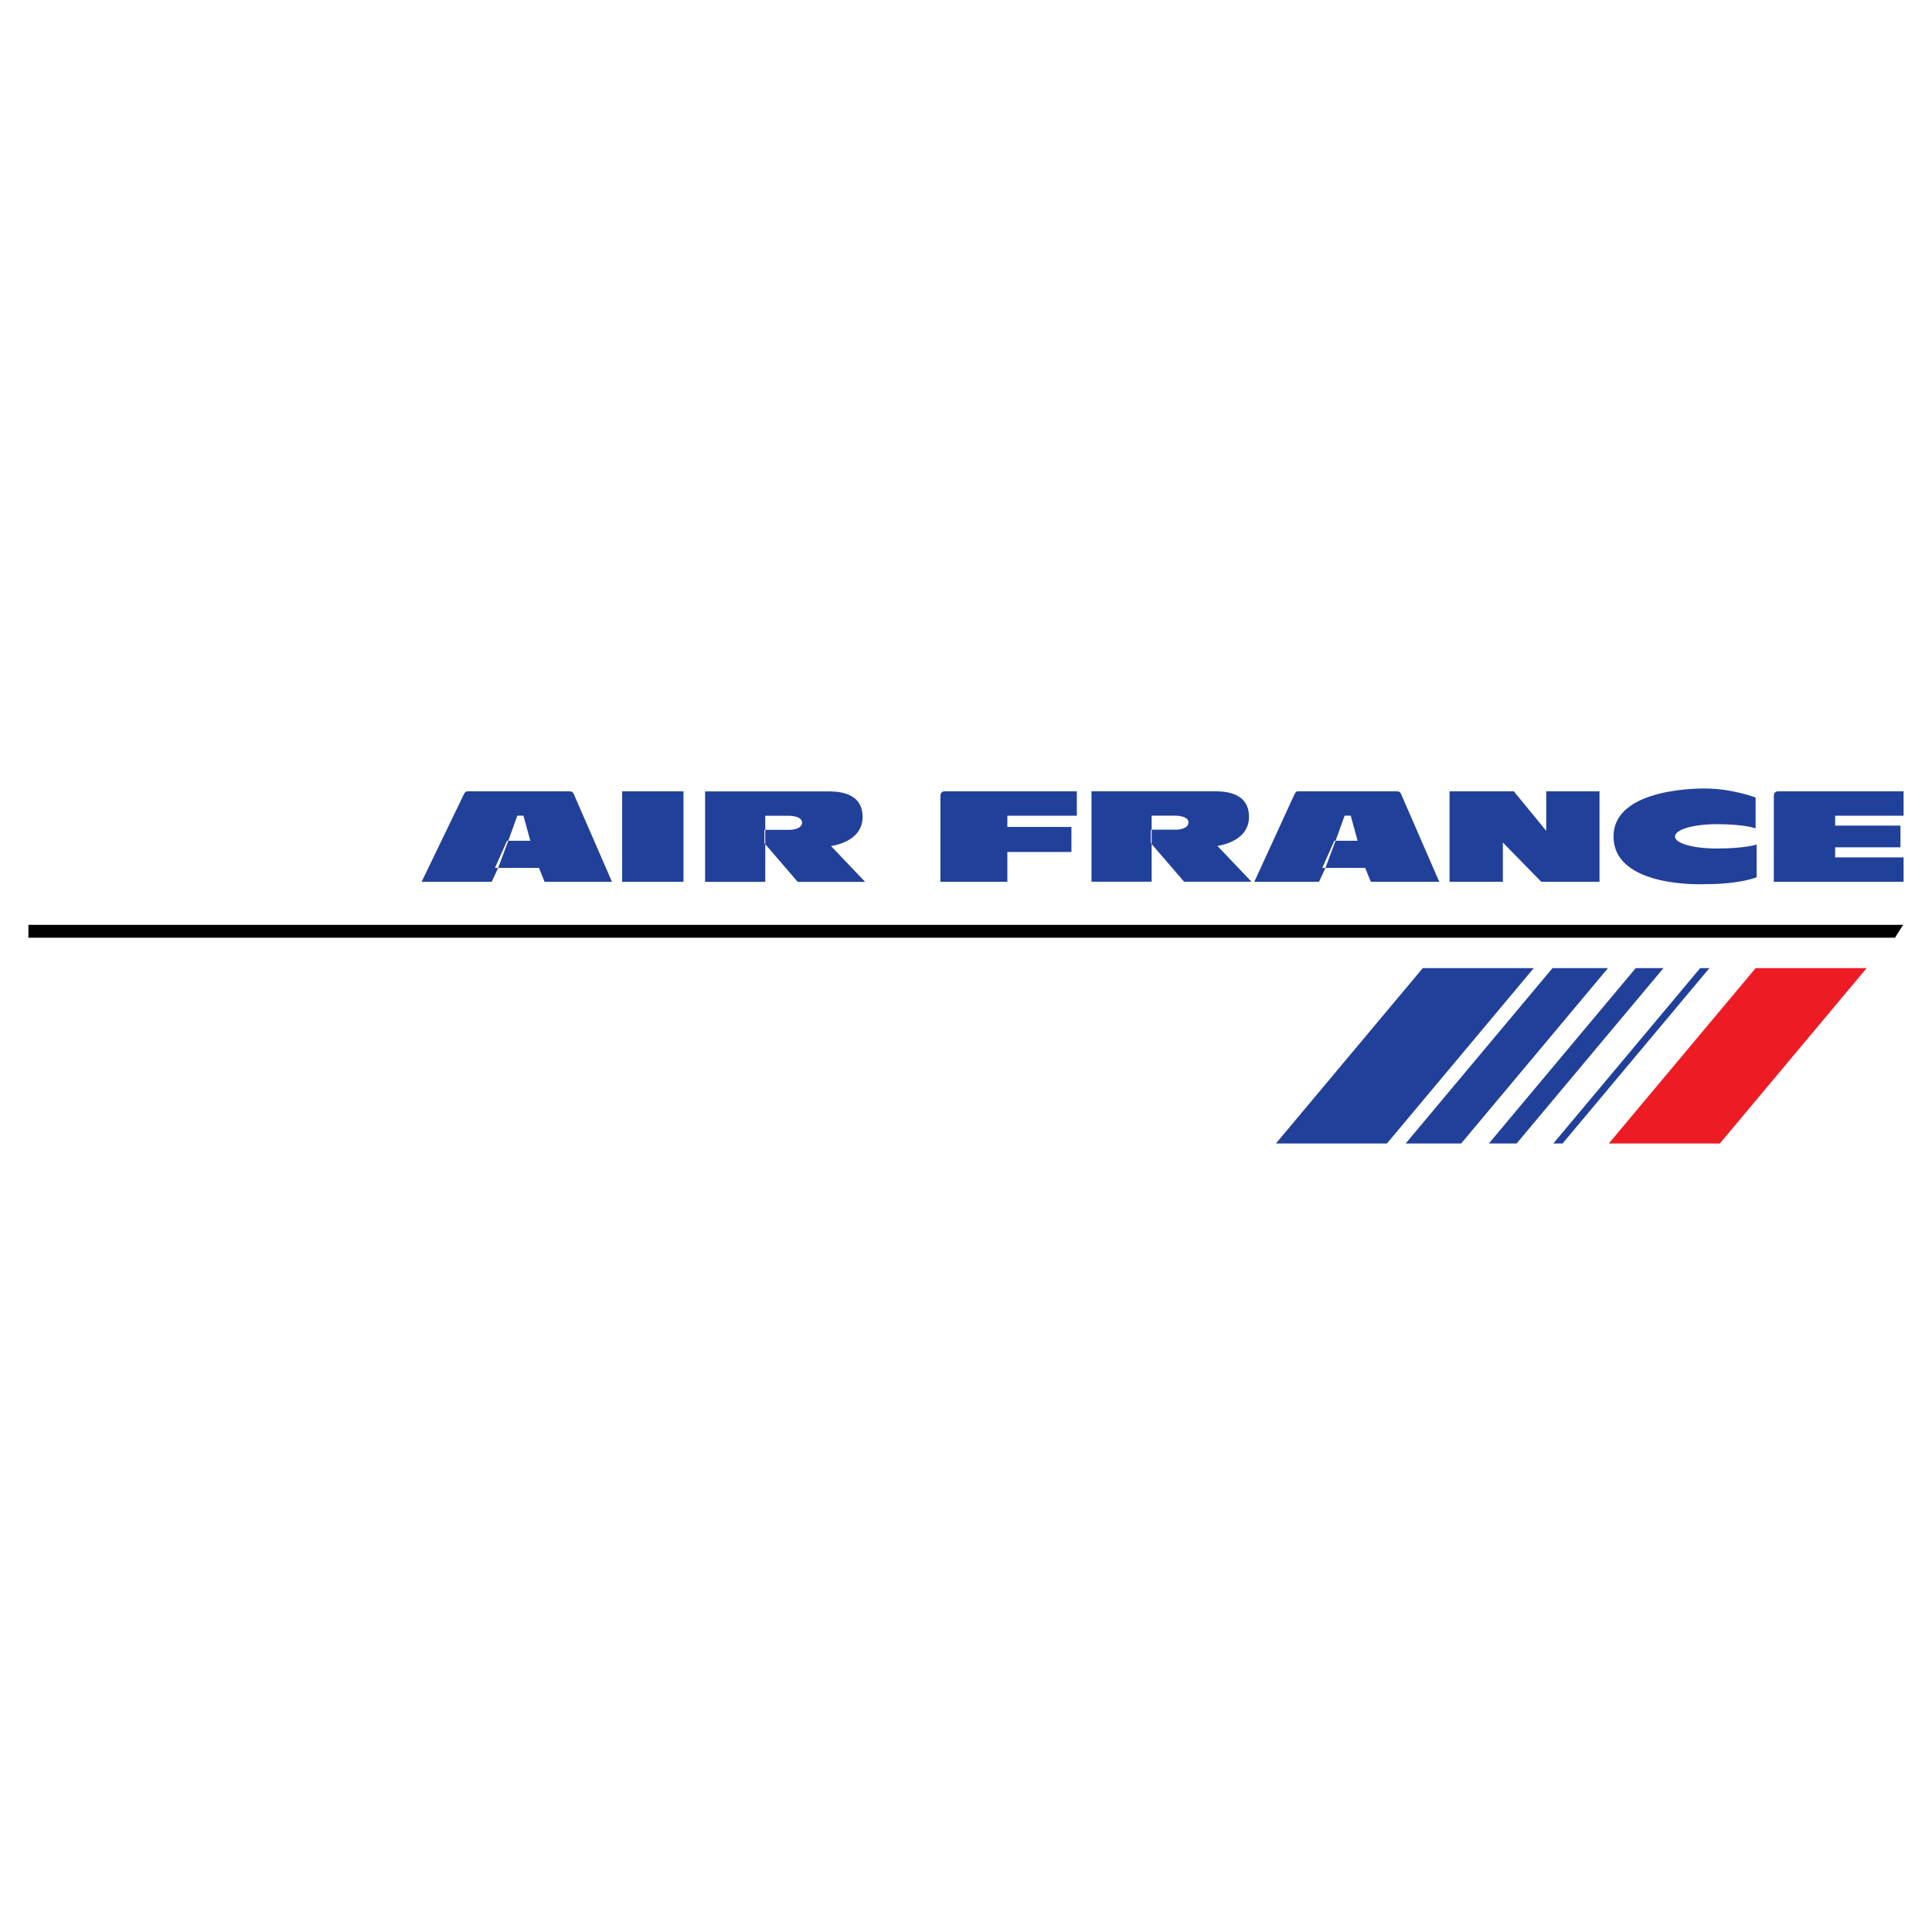
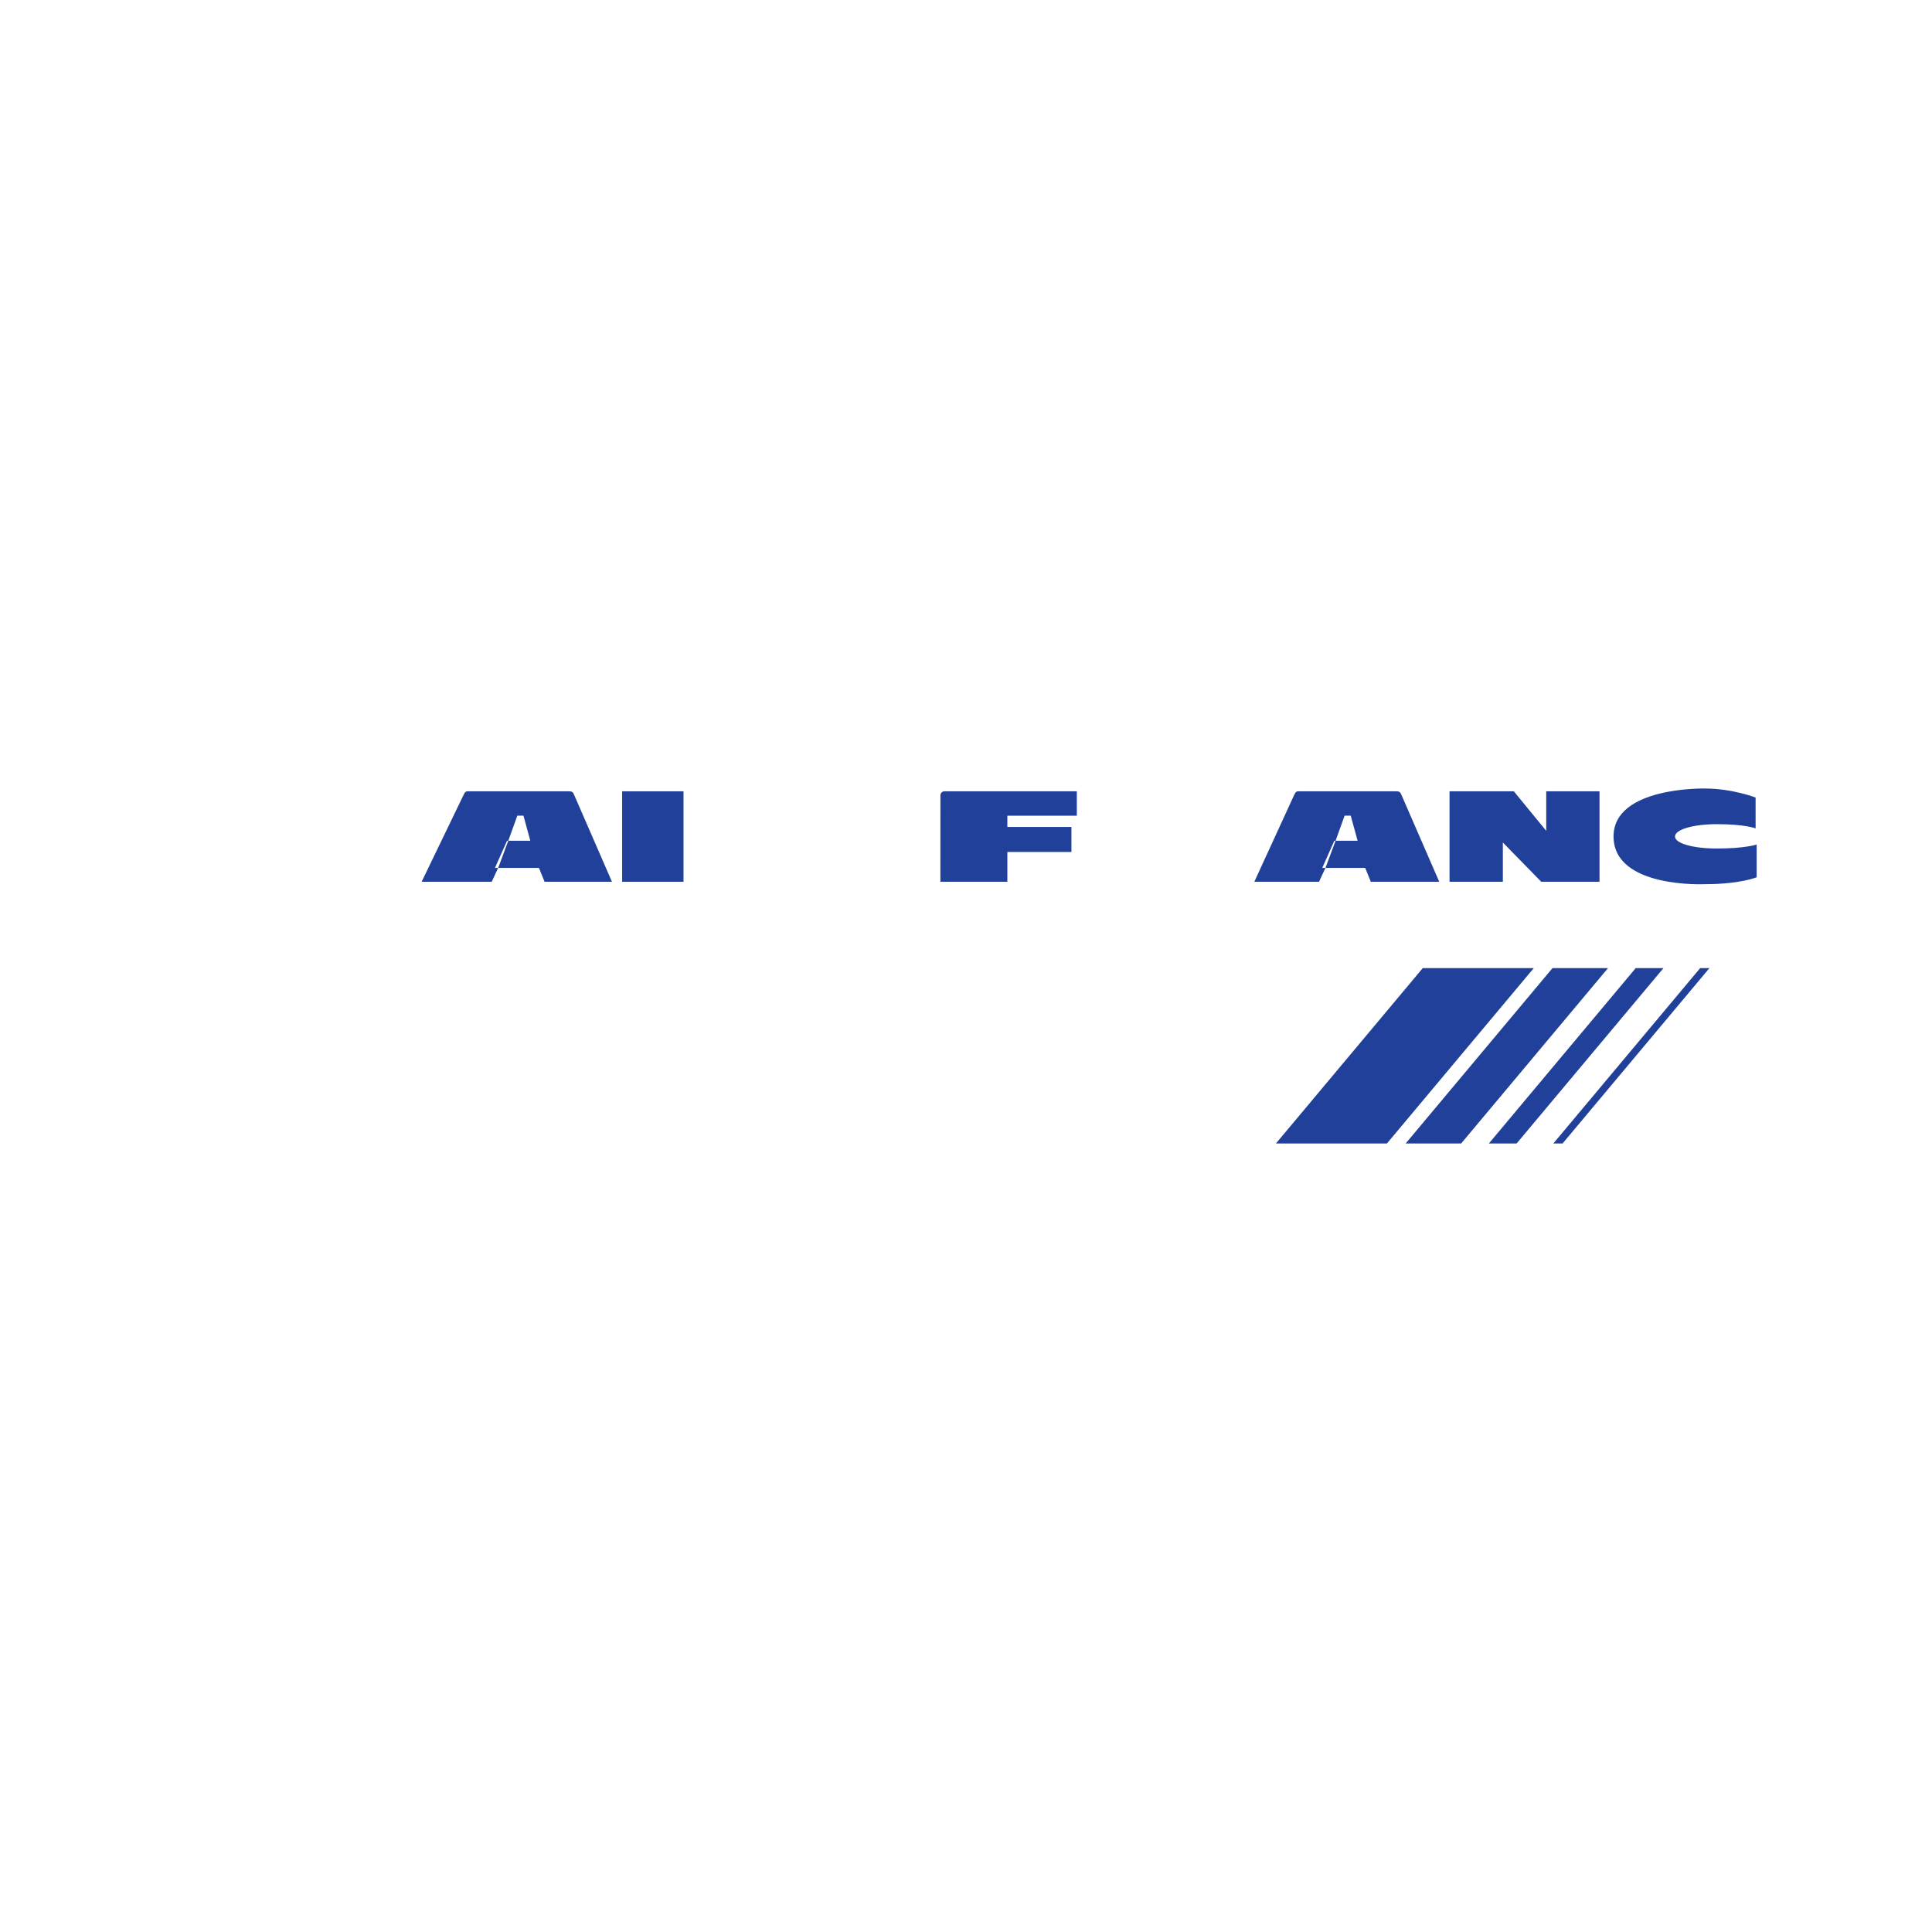
<svg xmlns="http://www.w3.org/2000/svg" version="1.0" id="Layer_1" x="0px" y="0px" width="192.756px" height="192.756px" viewBox="0 0 192.756 192.756" enable-background="new 0 0 192.756 192.756" xml:space="preserve">
  <g>
    <polygon fill-rule="evenodd" clip-rule="evenodd" fill="#FFFFFF" points="0,0 192.756,0 192.756,192.756 0,192.756 0,0  " />
    <path fill-rule="evenodd" clip-rule="evenodd" fill="#21409A" d="M175.156,82.647c0,0-1.058-0.419-3.87-0.419   c-2.324,0-4.171,0.524-4.171,1.235c0,0.685,1.816,1.193,4.171,1.193c2.843,0,3.975-0.398,3.975-0.398l0,0v3.265l0,0   c0,0-1.619,0.69-5.146,0.69c0,0-9.131,0.45-9.131-4.761c0-5.001,9.131-4.782,9.131-4.782c2.718,0,5.042,0.9,5.042,0.9l0,0V82.647   L175.156,82.647L175.156,82.647z" />
    <polygon fill-rule="evenodd" clip-rule="evenodd" fill="#21409A" points="149.94,87.975 144.621,87.975 144.621,78.949    151.033,78.949 154.268,82.893 154.268,78.949 159.583,78.949 159.583,87.975 153.772,87.975 149.94,84.056 149.94,87.975    149.94,87.975  " />
    <path fill-rule="evenodd" clip-rule="evenodd" fill="#21409A" d="M134.151,81.378h0.612l0.686,2.505l0,0h-2.324l-1.204,2.708h4.285   l0.562,1.383h6.826l-3.776-8.679l0,0c-0.125-0.312-0.25-0.346-0.561-0.346l0,0h-9.64l0,0c-0.248,0-0.332,0.012-0.497,0.362l0,0   l-3.975,8.663h6.454l0.647-1.395l1.006-2.699L134.151,81.378L134.151,81.378L134.151,81.378z" />
    <path fill-rule="evenodd" clip-rule="evenodd" fill="#21409A" d="M93.826,79.361l-0.004,8.614h6.682v-2.974h6.392v-2.496h-6.392   v-1.12h6.931V78.95H94.206l0,0C94.008,78.95,93.826,79.134,93.826,79.361L93.826,79.361L93.826,79.361L93.826,79.361z" />
    <polygon fill-rule="evenodd" clip-rule="evenodd" fill="#21409A" points="62.072,78.949 62.072,87.975 68.193,87.975    68.193,78.949 62.072,78.949 62.072,78.949  " />
-     <path fill-rule="evenodd" clip-rule="evenodd" fill="#21409A" d="M176.977,79.371l-0.004,8.604h12.948v-2.434h-6.827v-1.006h6.516   v-2.166h-6.516v-0.984h6.827V78.95l0,0c0,0-12.429,0-12.513,0C177.18,78.95,176.973,79.081,176.977,79.371L176.977,79.371   L176.977,79.371L176.977,79.371z" />
    <path fill-rule="evenodd" clip-rule="evenodd" fill="#21409A" d="M51.613,81.378h0.612l0.685,2.505h-2.324l-1.204,2.708h4.389   l0.562,1.383h6.722l-3.777-8.679l0,0c-0.124-0.312-0.249-0.346-0.56-0.346l0,0h-9.971l0,0c-0.249,0-0.332,0.012-0.498,0.362l0,0   l-4.182,8.662h6.993l0.647-1.395l1.005-2.699L51.613,81.378L51.613,81.378L51.613,81.378z" />
-     <path fill-rule="evenodd" clip-rule="evenodd" fill="#21409A" d="M79.587,87.982h6.724l-3.403-3.575l0,0   c0,0,3.154-0.355,3.154-2.896c0-2.597-2.71-2.554-3.597-2.553c-0.01,0-12.117,0-12.117,0l0,0v9.024h6.002v-6.59l0,0   c0,0,2.194-0.001,2.362,0c0.471,0.003,1.311,0.123,1.311,0.668c0,0.535-0.691,0.739-1.311,0.732c-0.084-0.001-2.445,0-2.445,0l0,0   v1.335L79.587,87.982L79.587,87.982L79.587,87.982z" />
-     <path fill-rule="evenodd" clip-rule="evenodd" fill="#21409A" d="M118.138,87.97h6.724l-3.403-3.575l0,0   c0,0,3.154-0.355,3.154-2.897c0-2.597-2.71-2.554-3.597-2.553c-0.011,0-12.117,0-12.117,0l0,0v9.024h6.002v-6.59l0,0   c0,0,2.194-0.001,2.363,0c0.47,0.003,1.31,0.123,1.311,0.668c0,0.534-0.691,0.739-1.311,0.732c-0.085-0.001-2.446,0-2.446,0l0,0   v1.335L118.138,87.97L118.138,87.97L118.138,87.97z" />
-     <polygon fill-rule="evenodd" clip-rule="evenodd" points="189.065,93.558 189.875,92.27 2.834,92.27 2.834,93.558 189.065,93.558    189.065,93.558  " />
    <polygon fill-rule="evenodd" clip-rule="evenodd" fill="#21409A" points="153.026,96.587 141.951,96.587 127.299,114.085    138.375,114.085 153.026,96.587 153.026,96.587  " />
    <polygon fill-rule="evenodd" clip-rule="evenodd" fill="#21409A" points="160.432,96.587 154.895,96.587 140.242,114.085    145.78,114.085 160.432,96.587 160.432,96.587  " />
    <polygon fill-rule="evenodd" clip-rule="evenodd" fill="#21409A" points="165.966,96.587 163.197,96.587 148.545,114.085    151.314,114.085 165.966,96.587 165.966,96.587  " />
    <polygon fill-rule="evenodd" clip-rule="evenodd" fill="#21409A" points="170.551,96.587 169.628,96.587 154.977,114.085    155.899,114.085 170.551,96.587 170.551,96.587  " />
-     <polygon fill-rule="evenodd" clip-rule="evenodd" fill="#ED1C24" points="186.239,96.587 175.163,96.587 160.512,114.085    171.588,114.085 186.239,96.587 186.239,96.587  " />
  </g>
</svg>